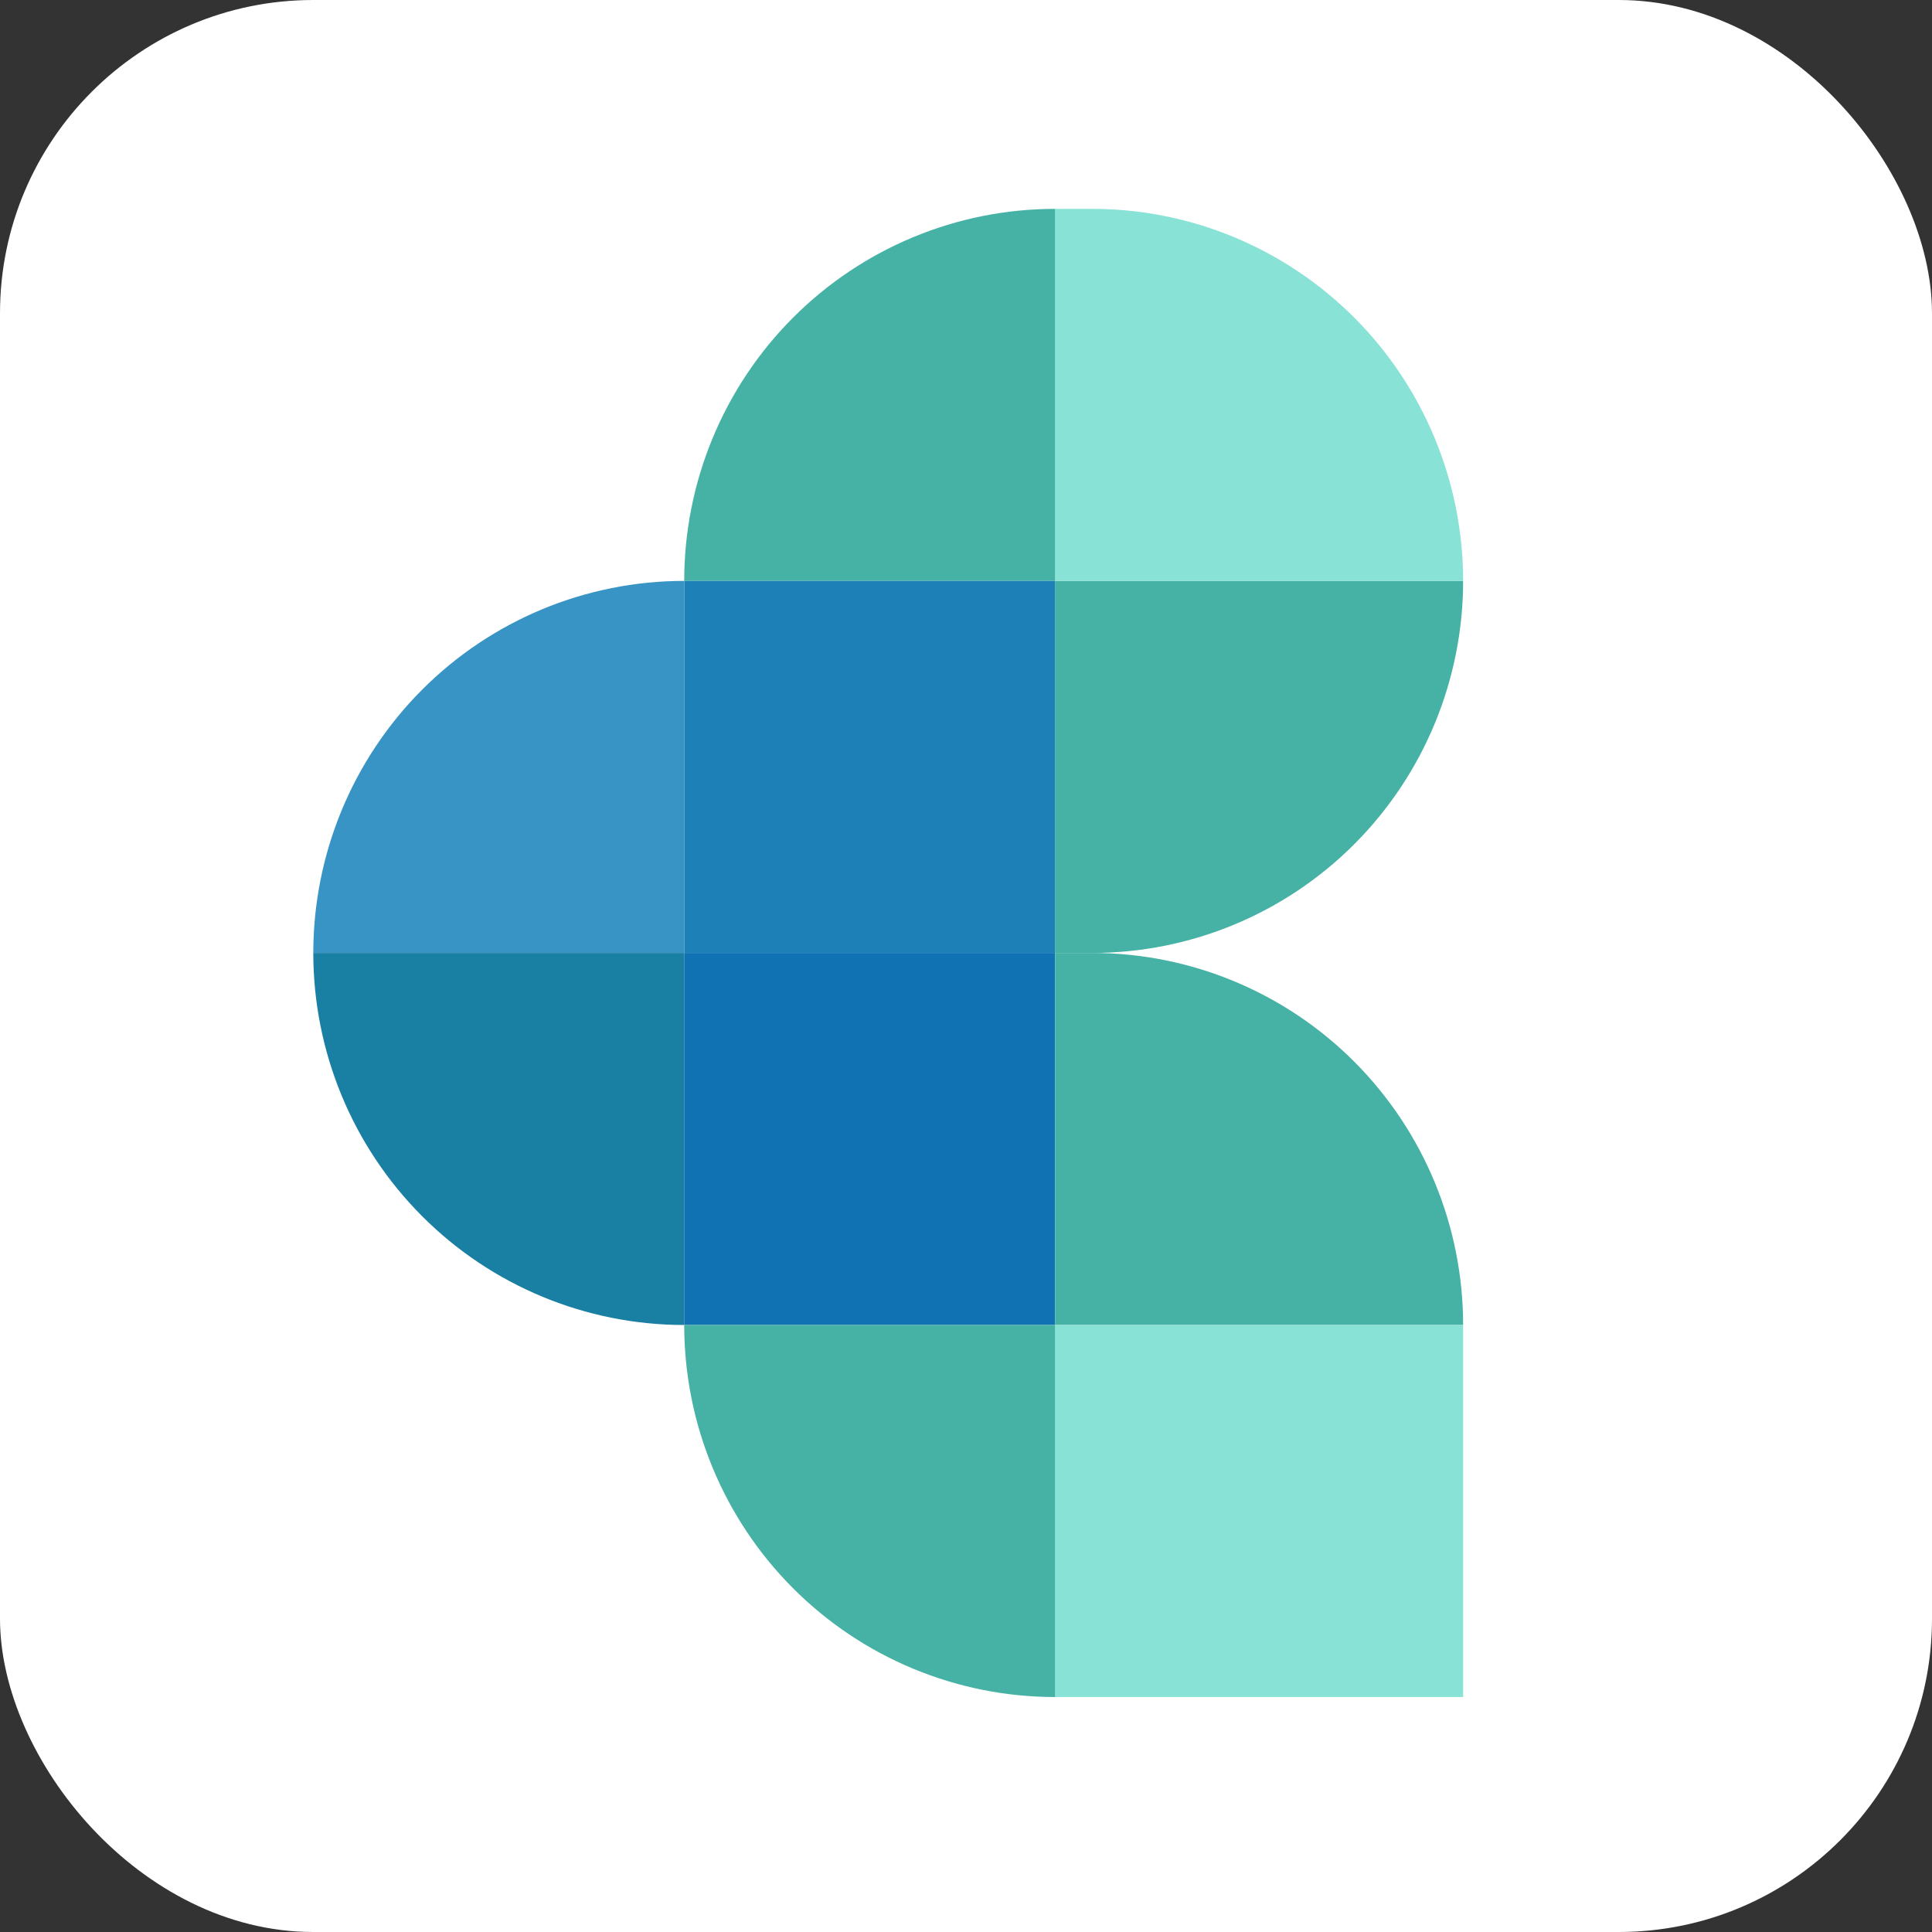
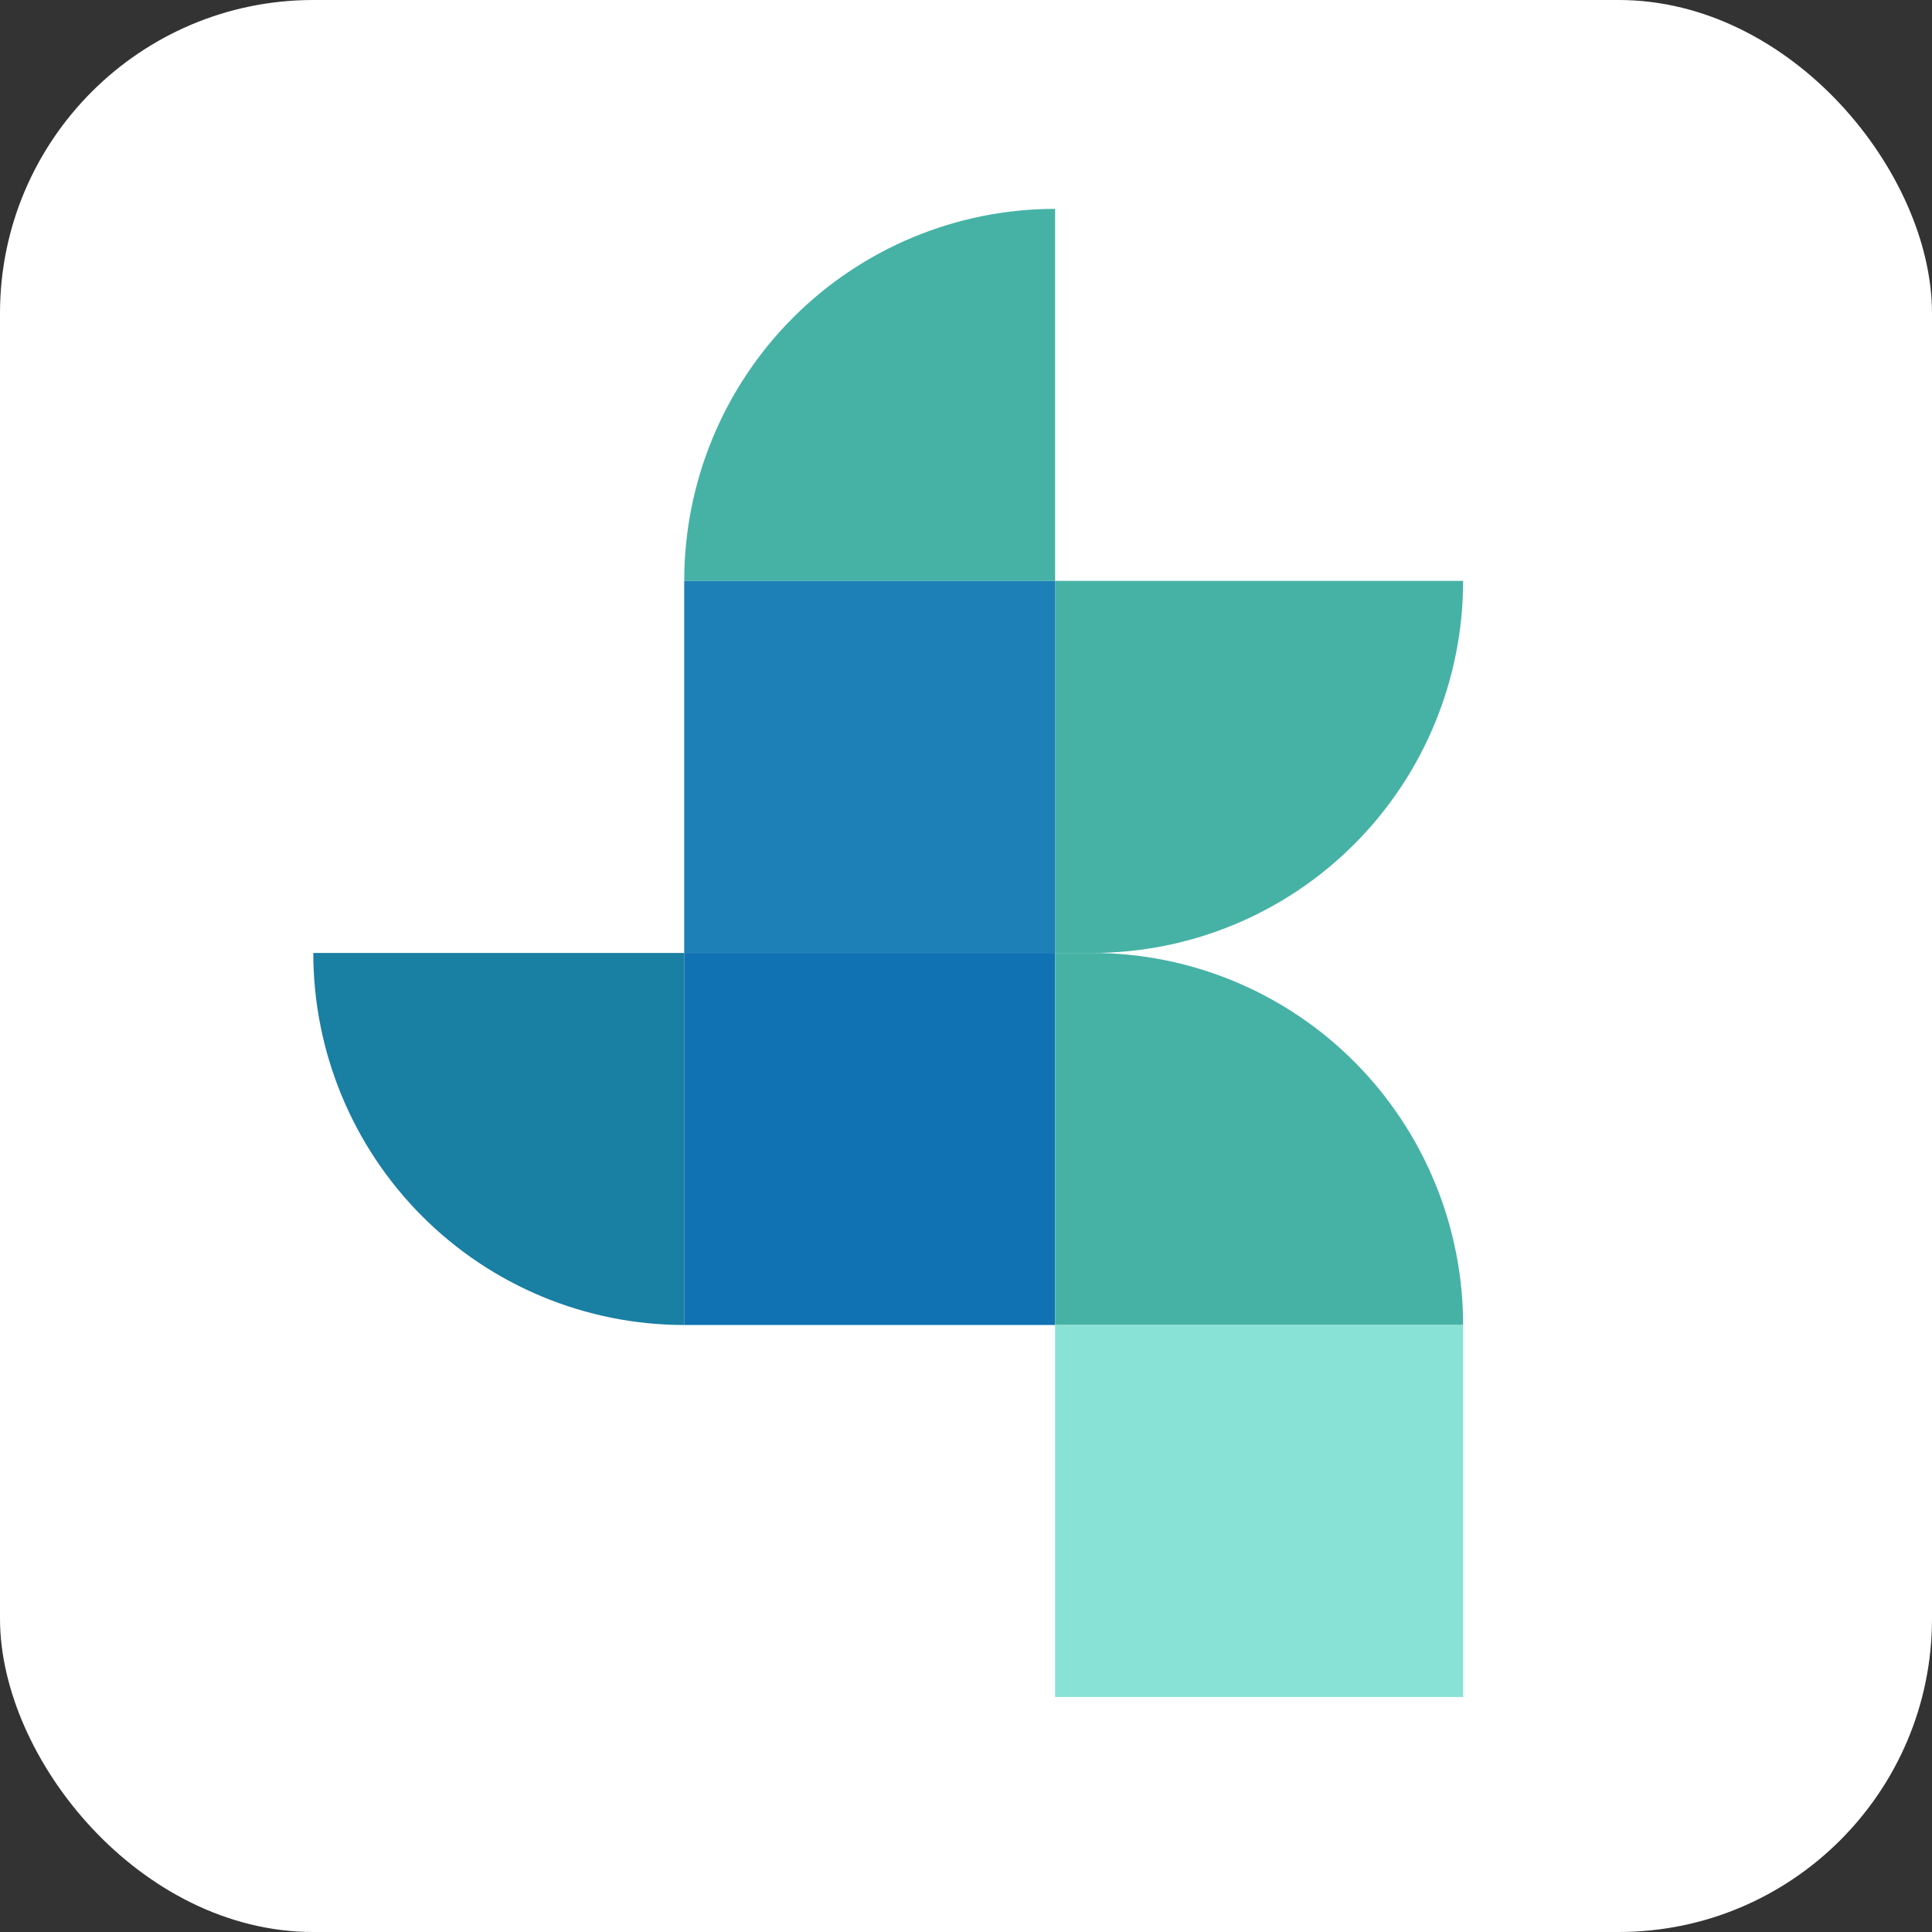
<svg xmlns="http://www.w3.org/2000/svg" width="74" height="74" viewBox="0 0 74 74" fill="none">
  <rect x="0" y="0" width="74" height="74" fill="#333333" stroke="none" />
  <rect width="74" height="74" rx="12" fill="white" />
  <g clip-path="url(#clip0_1_410)">
    <path d="M40.413 22.25H56.041C56.041 24.121 55.673 25.974 54.959 27.703C54.245 29.432 53.199 31.003 51.88 32.326C50.56 33.65 48.994 34.699 47.271 35.415C45.547 36.131 43.7 36.5 41.834 36.5H40.413V22.25Z" fill="#46B2A5" />
-     <path d="M40.413 8H41.834C43.7 8 45.547 8.369 47.271 9.085C48.994 9.801 50.56 10.851 51.88 12.174C53.199 13.497 54.245 15.068 54.959 16.797C55.673 18.526 56.041 20.379 56.041 22.25H40.413V8Z" fill="#88E2D5" />
    <path d="M40.413 8V22.25H26.207C26.207 18.471 27.704 14.846 30.368 12.174C33.032 9.501 36.646 8 40.413 8Z" fill="#46B2A5" />
    <path d="M26.207 22.25H40.413V36.5H26.207V22.25Z" fill="#1D80B7" />
-     <path d="M26.207 22.25V36.5H12C12 32.721 13.497 29.096 16.161 26.424C18.825 23.751 22.439 22.25 26.207 22.25Z" fill="#3994C6" />
    <path d="M12 36.5H26.207V50.75C22.439 50.75 18.825 49.249 16.161 46.576C13.497 43.904 12 40.279 12 36.5Z" fill="#197FA3" />
    <path d="M26.207 36.5H40.413V50.75H26.207V36.5Z" fill="#1072B2" />
    <path d="M40.413 36.5H41.834C43.7 36.5 45.547 36.869 47.271 37.585C48.994 38.301 50.56 39.35 51.88 40.674C53.199 41.997 54.245 43.568 54.959 45.297C55.673 47.026 56.041 48.879 56.041 50.75H40.413V36.5Z" fill="#46B2A5" />
    <path d="M40.413 50.75H56.041V65H40.413V50.75Z" fill="#88E2D5" />
-     <path d="M26.207 50.75H40.413V65C36.646 65 33.032 63.499 30.368 60.826C27.704 58.154 26.207 54.529 26.207 50.75Z" fill="#46B2A5" />
  </g>
  <defs>
    <clipPath id="clip0_1_410">
      <rect width="51" height="57" fill="white" transform="translate(12 8)" />
    </clipPath>
  </defs>
</svg>